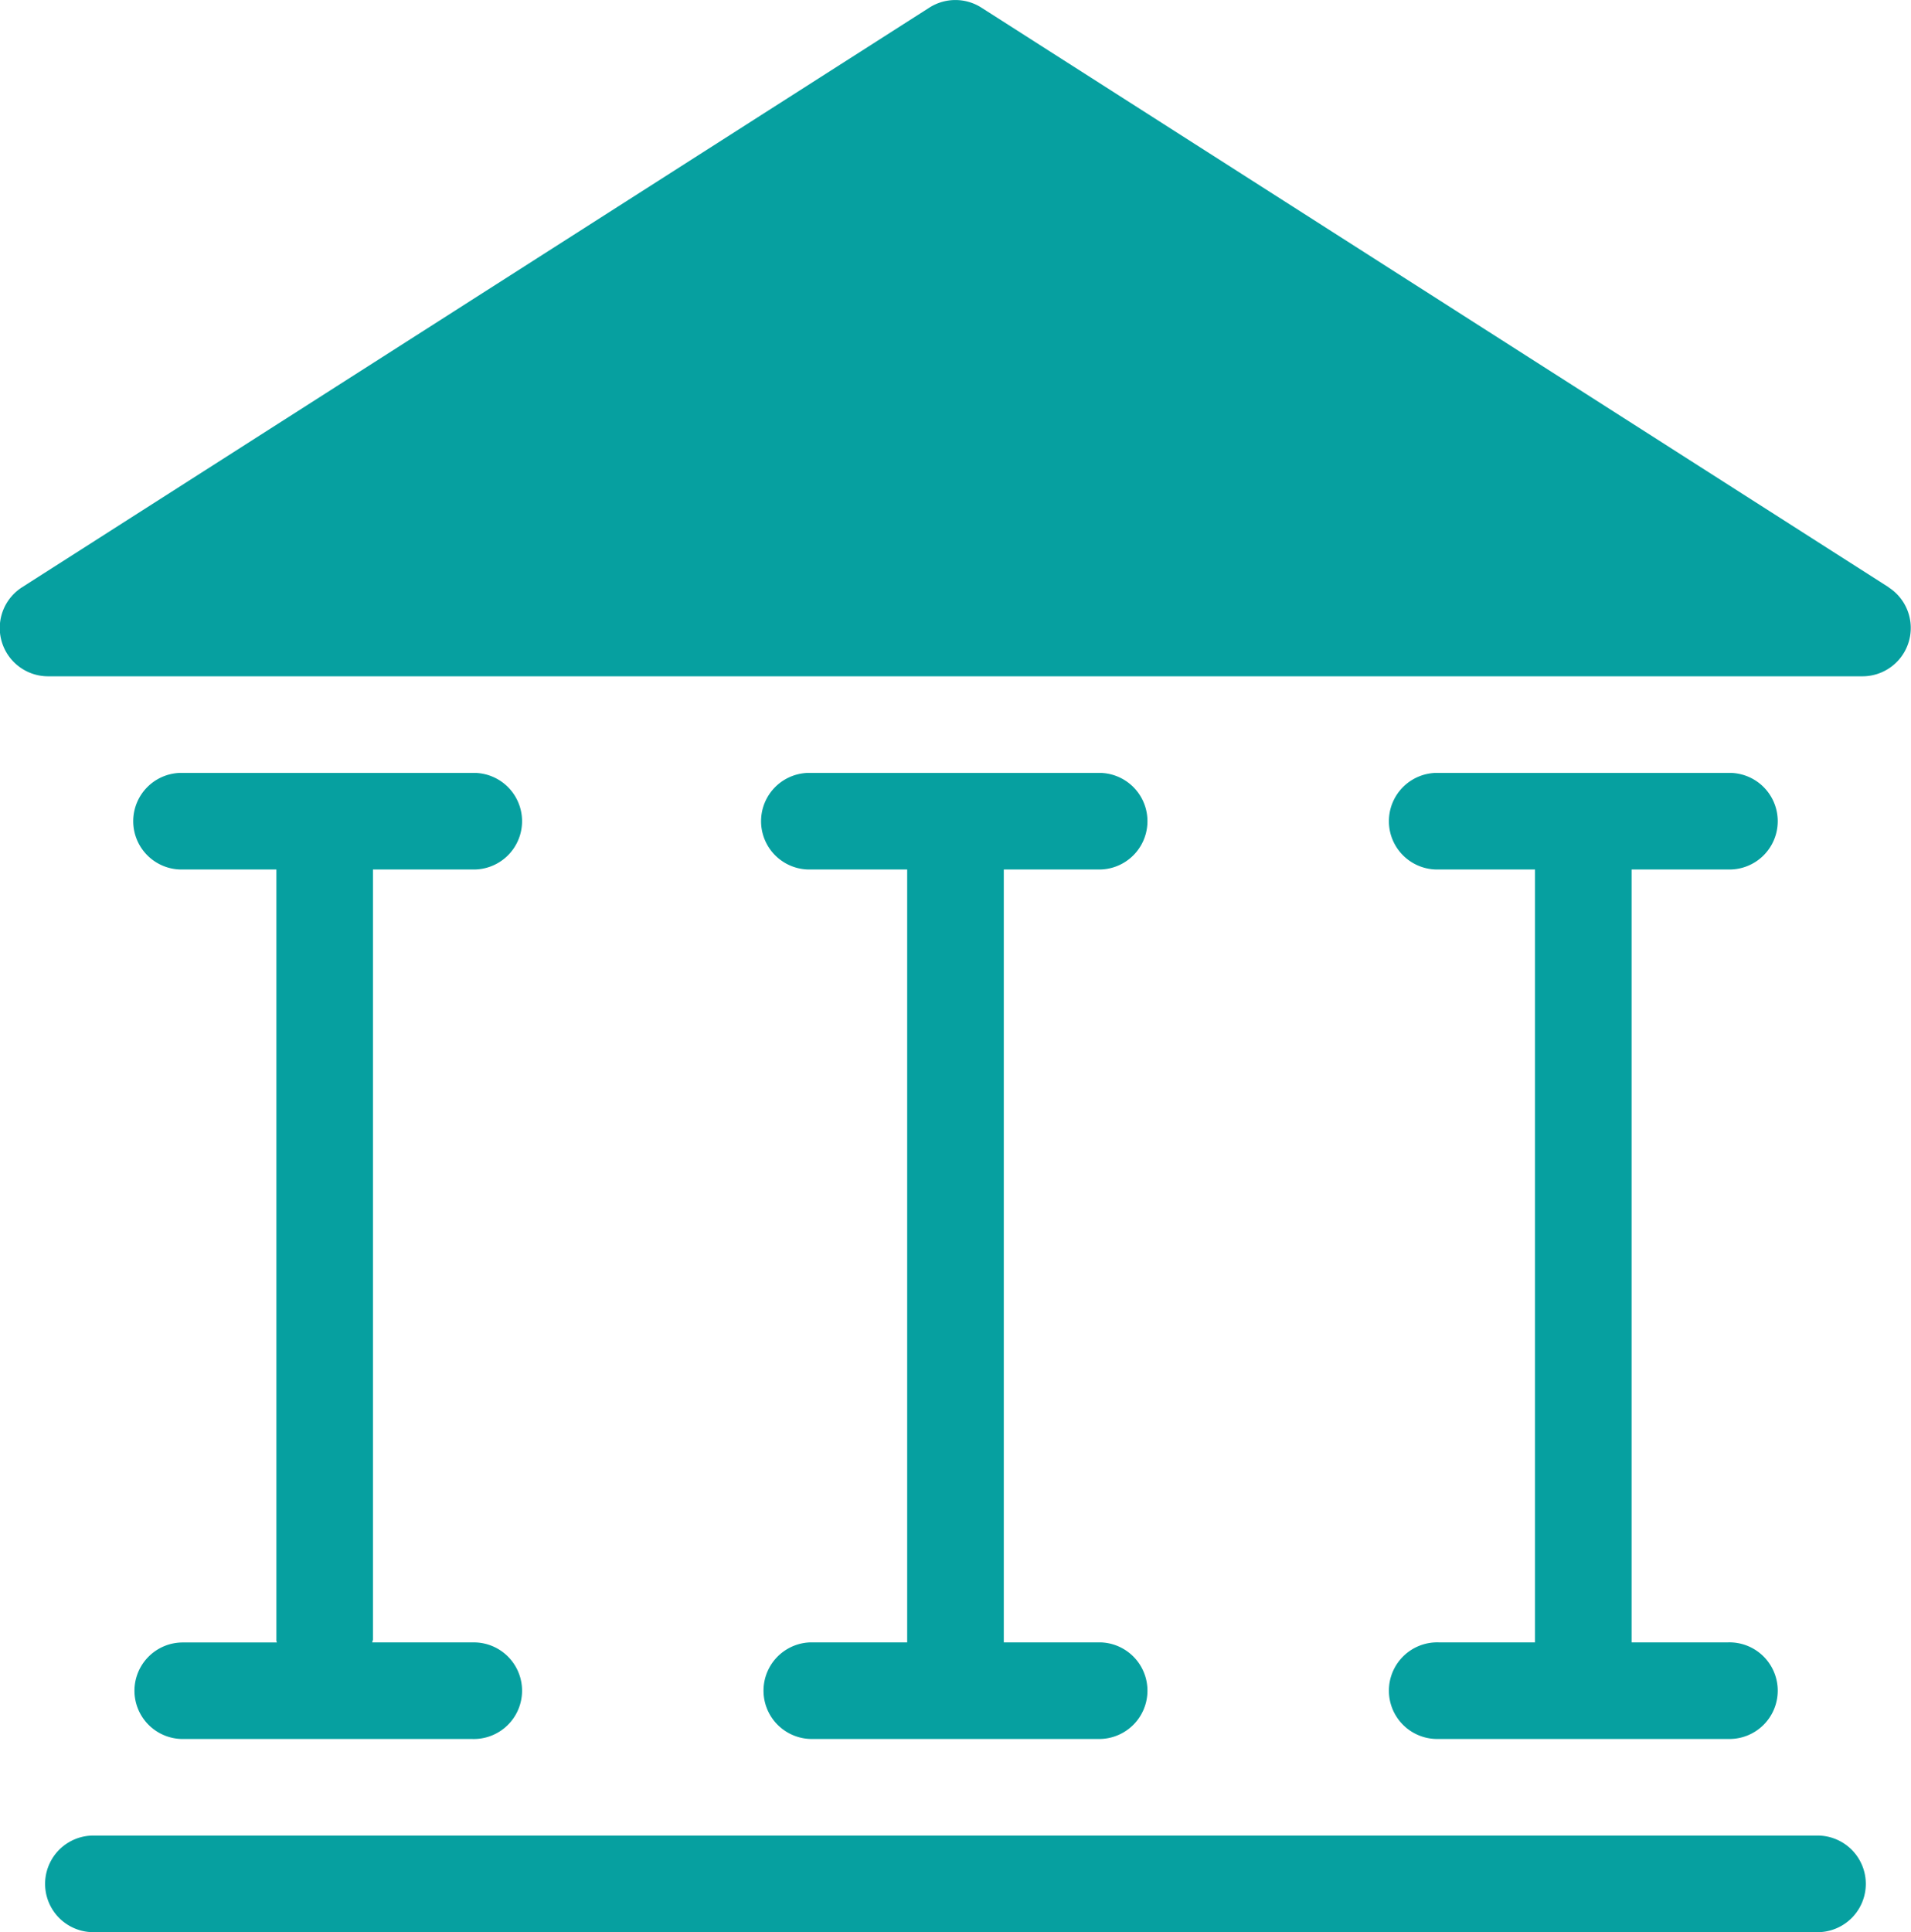
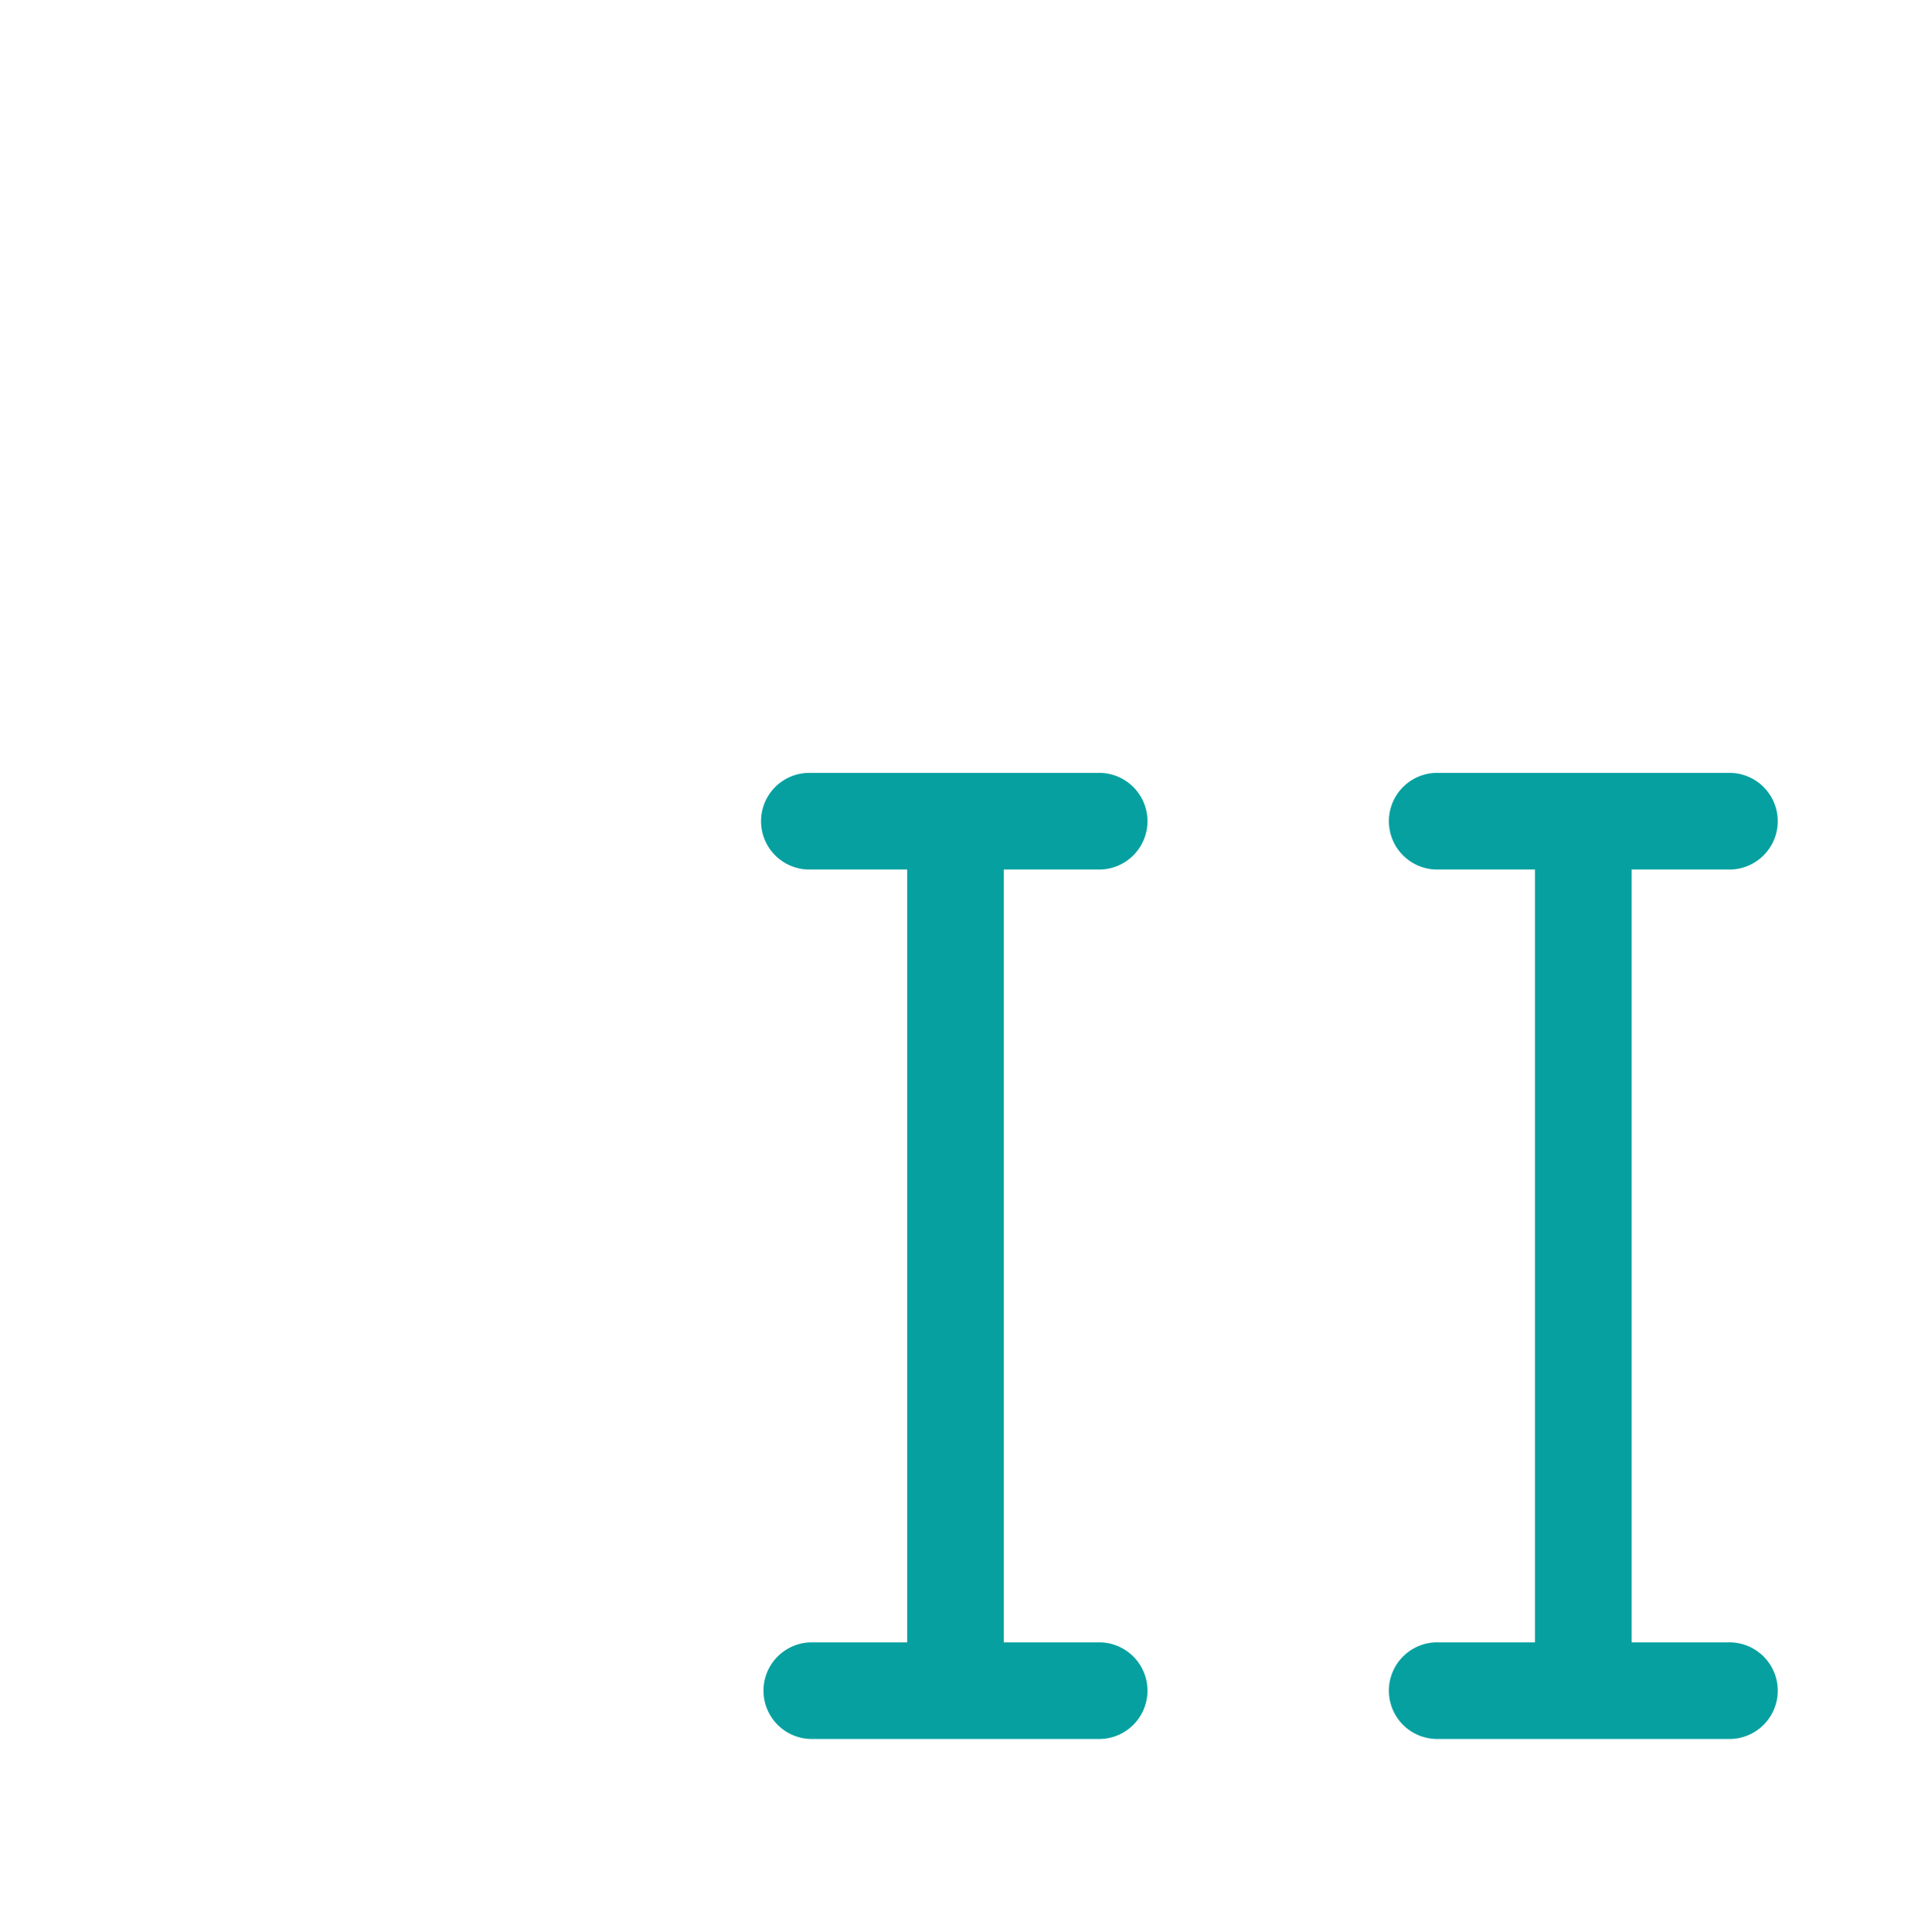
<svg xmlns="http://www.w3.org/2000/svg" id="icon8" width="61.713" height="62.386" viewBox="0 0 61.713 62.386">
-   <path id="Path_11142" data-name="Path 11142" d="M186.183,114.952l-29.3-18.715a1.56,1.56,0,0,0-1.685,0l-29.3,18.715a1.56,1.56,0,0,0,.839,2.873h58.6a1.56,1.56,0,0,0,.839-2.873Z" transform="translate(-125.188 -95.989)" fill="#06a0a0" />
-   <path id="Path_11143" data-name="Path 11143" d="M192,509.635a1.56,1.56,0,0,0,1.56,1.56h9.358a1.56,1.56,0,1,0,0-3.119H199.68c0-.034.022-.062.022-.1V483.121h3.216a1.56,1.56,0,1,0,0-3.119H193.56a1.56,1.56,0,1,0,0,3.119h3.023v24.857a.179.179,0,0,0,.019.1H193.56a1.56,1.56,0,0,0-1.56,1.56Z" transform="translate(-187.658 -455.047)" fill="#06a0a0" />
  <path id="Path_11144" data-name="Path 11144" d="M505.561,508.073a1.56,1.56,0,0,0,0,3.119h9.358a1.56,1.56,0,0,0,0-3.119H511.8V483.119h3.119a1.56,1.56,0,0,0,0-3.119h-9.358a1.56,1.56,0,1,0,0,3.119h3.119v24.954Z" transform="translate(-479.384 -455.045)" fill="#06a0a0" />
-   <path id="Path_11145" data-name="Path 11145" d="M204.314,1008H148.558a1.56,1.56,0,0,0,0,3.119h55.756a1.56,1.56,0,0,0,0-3.119Z" transform="translate(-145.581 -948.734)" fill="#06a0a0" />
-   <path id="Path_11146" data-name="Path 11146" d="M817.561,508.073a1.56,1.56,0,1,0,0,3.119h9.358a1.56,1.56,0,1,0,0-3.119H823.8V483.119h3.119a1.56,1.56,0,1,0,0-3.119h-9.358a1.56,1.56,0,1,0,0,3.119h3.119v24.954Z" transform="translate(-771.109 -455.045)" fill="#06a0a0" />
+   <path id="Path_11146" data-name="Path 11146" d="M817.561,508.073a1.56,1.56,0,1,0,0,3.119h9.358a1.56,1.56,0,1,0,0-3.119H823.8V483.119h3.119a1.56,1.56,0,1,0,0-3.119h-9.358a1.56,1.56,0,1,0,0,3.119h3.119v24.954" transform="translate(-771.109 -455.045)" fill="#06a0a0" />
</svg>